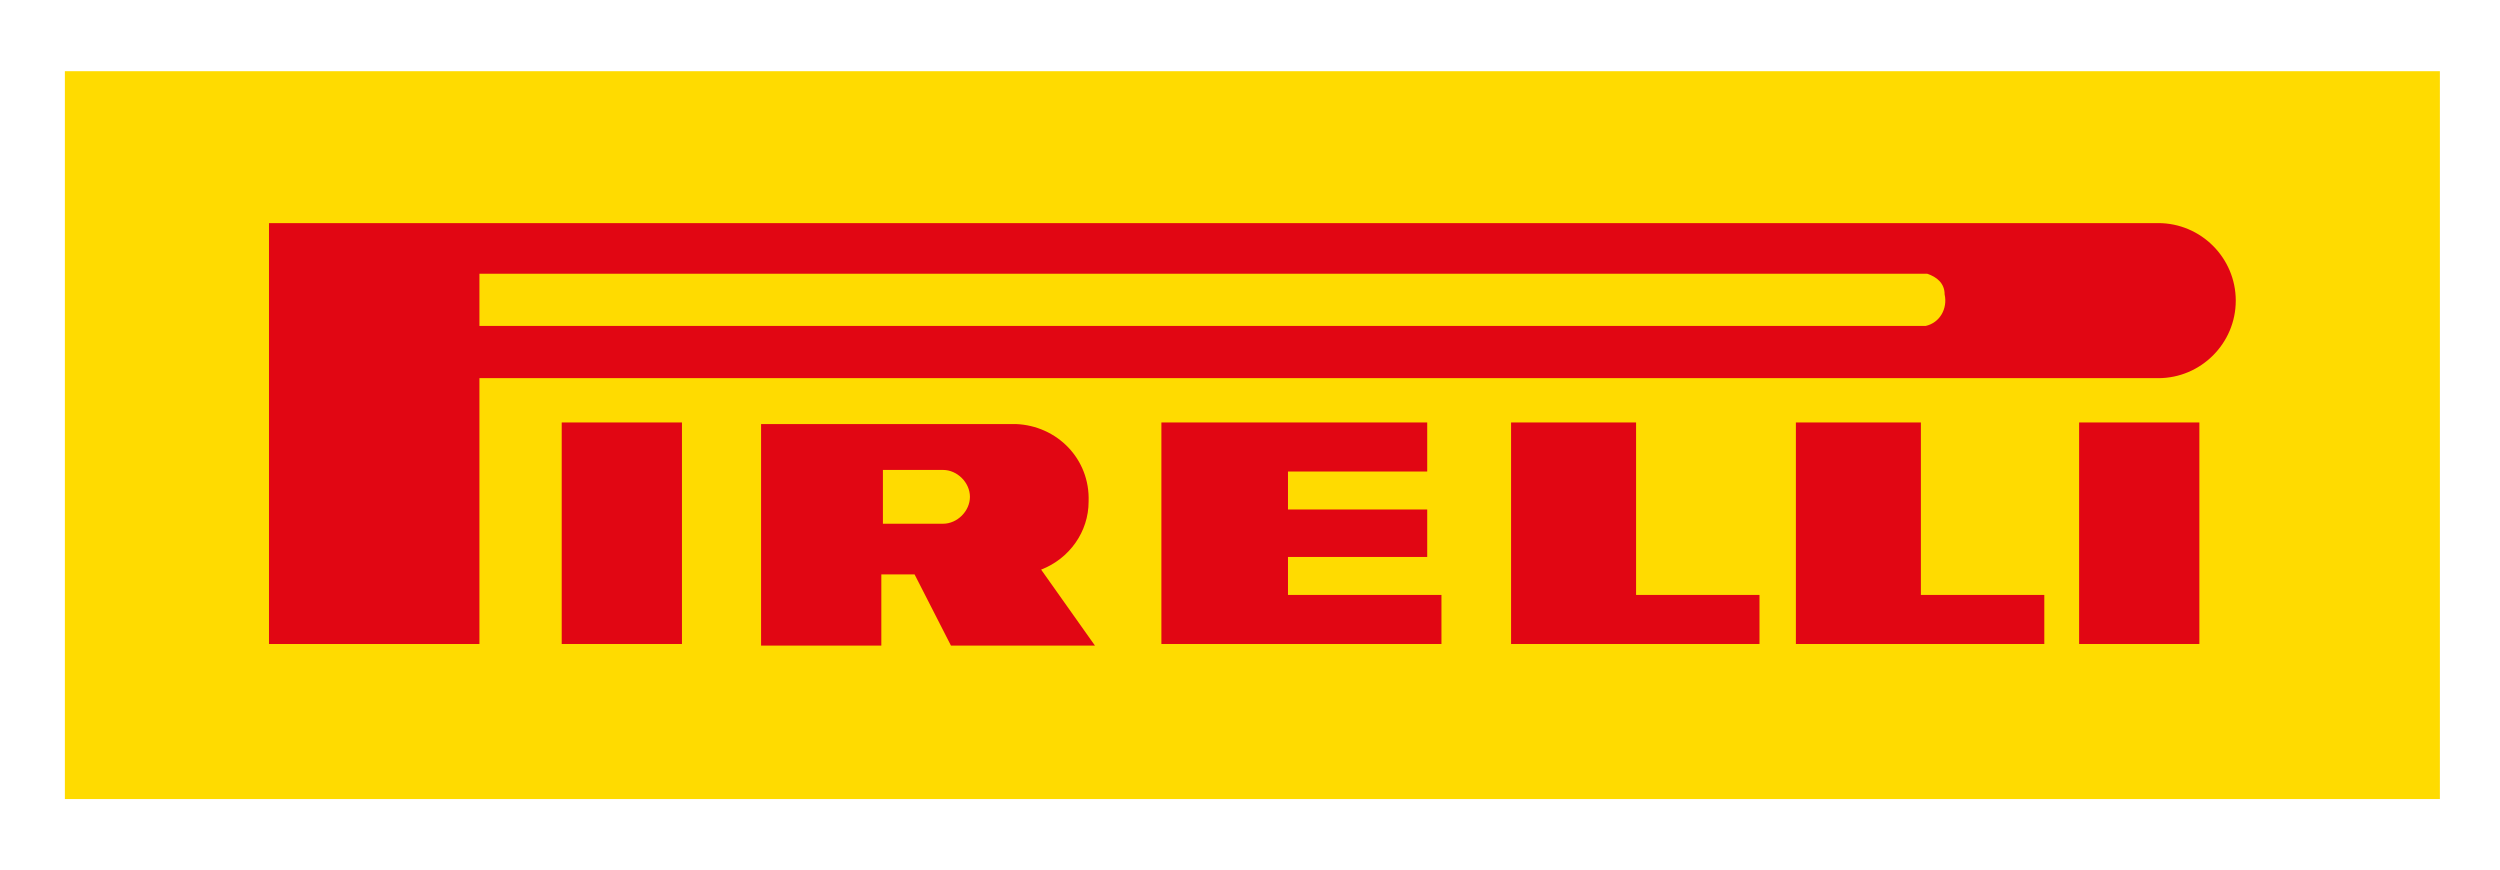
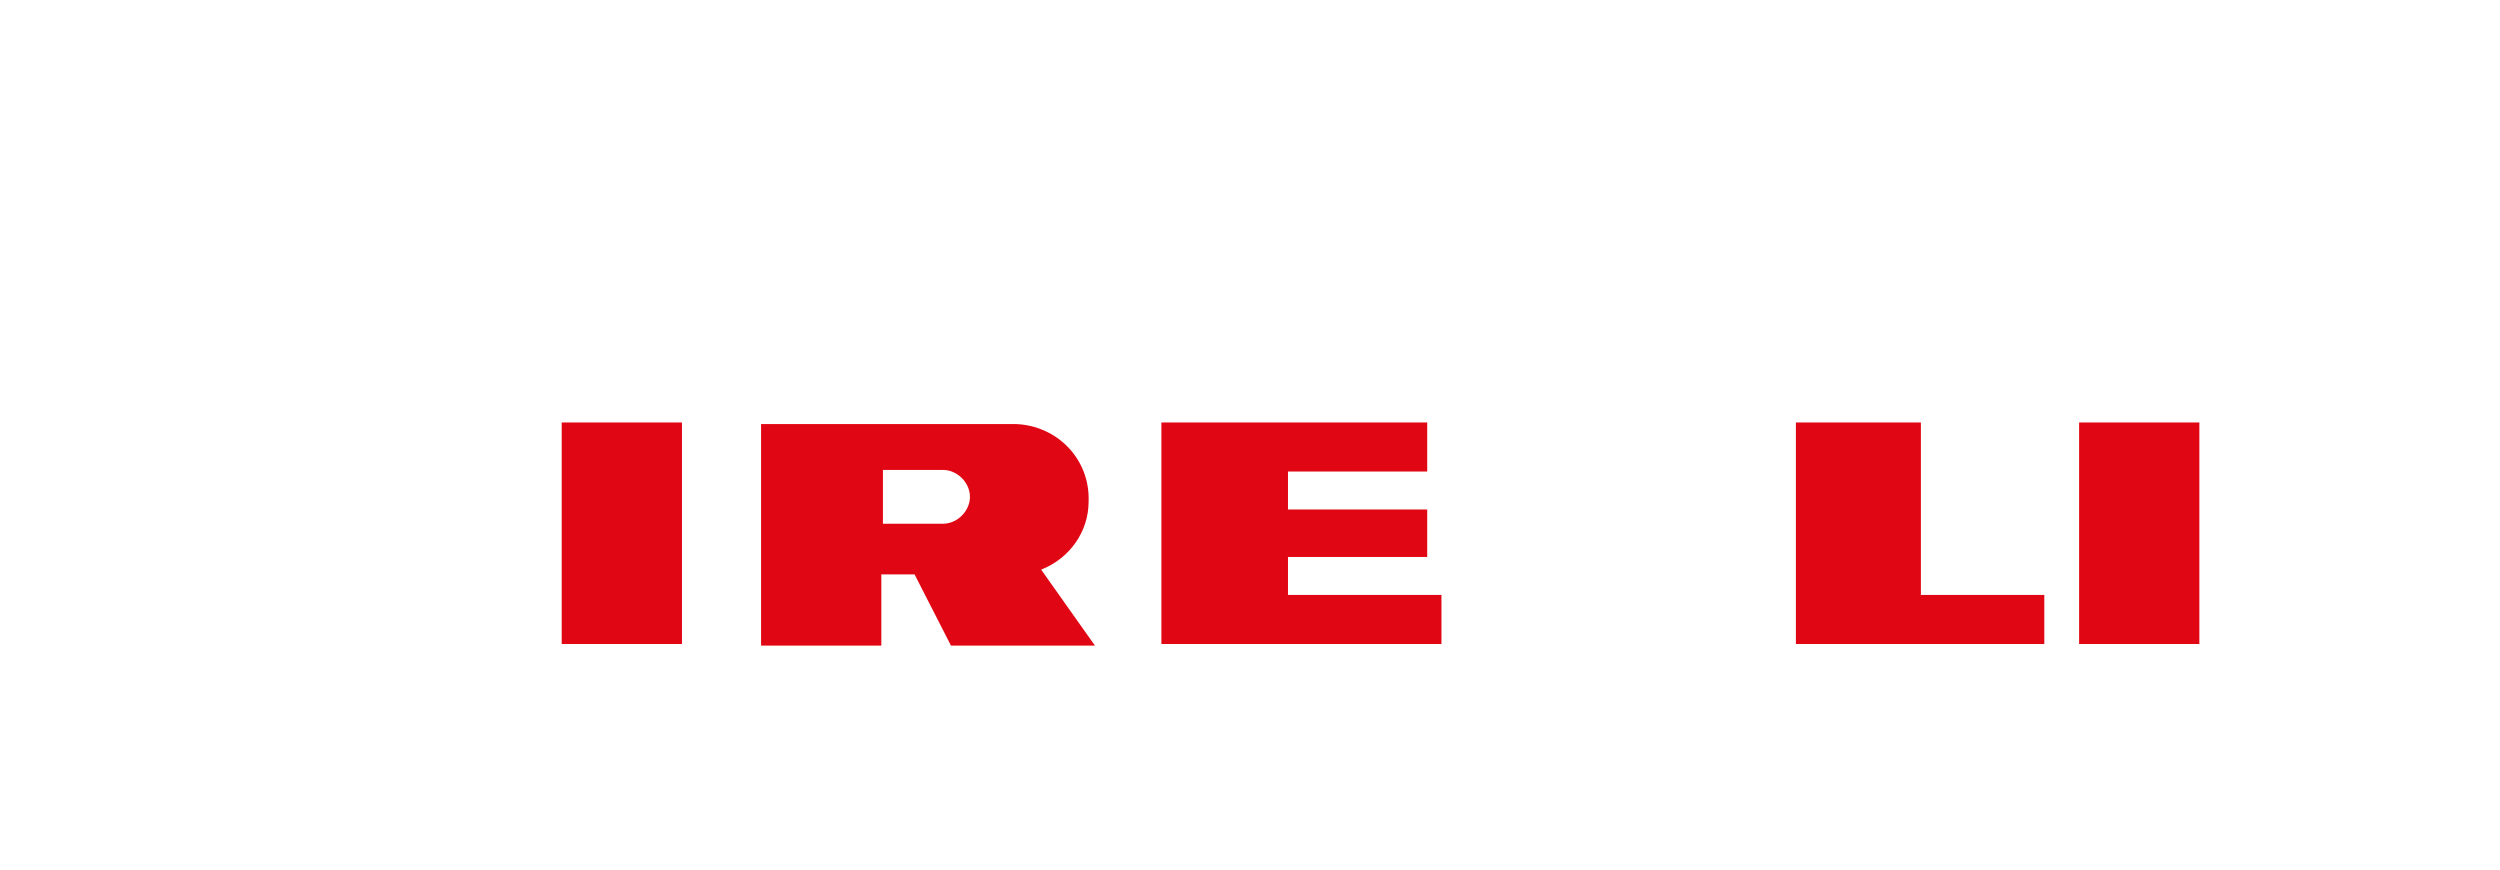
<svg xmlns="http://www.w3.org/2000/svg" version="1.1" id="Layer_1" x="0px" y="0px" viewBox="0 0 158 55" style="enable-background:new 0 0 158 55;" xml:space="preserve">
  <style type="text/css"> .st0{fill:#FFDB00;} .st1{fill:#E10613;} </style>
  <g id="b7142d83-e06d-4179-a3eb-7d2e2f74be02">
    <g id="f1f9ebc0-66aa-431a-a6c1-73fe9338db43">
-       <rect x="4.1" y="4.5" class="st0" width="150.1" height="46" />
      <path class="st1" d="M59.6,29.7h-3.8v3.4h3.8c0.9,0,1.7-0.8,1.7-1.7S60.5,29.7,59.6,29.7 M48.1,26.8h16.1c2.6,0.1,4.7,2.2,4.6,4.9 c0,1.9-1.2,3.6-3,4.3l3.4,4.8h-9.1l-2.3-4.5h-2.1v4.5h-7.6L48.1,26.8z" />
-       <polygon class="st1" points="103.4,37.6 111.2,37.6 111.2,40.7 95.5,40.7 95.5,26.7 103.4,26.7 " />
      <polygon class="st1" points="81.4,37.6 91.1,37.6 91.1,40.7 73.4,40.7 73.4,26.7 90.2,26.7 90.2,29.8 81.4,29.8 81.4,32.2 90.2,32.2 90.2,35.2 81.4,35.2 " />
      <polygon class="st1" points="121.4,37.6 129.2,37.6 129.2,40.7 113.5,40.7 113.5,26.7 121.4,26.7 " />
-       <path class="st1" d="M121.8,17.3H30.3v3.3h91.4c0.9-0.2,1.4-1.1,1.2-2C122.9,17.9,122.4,17.5,121.8,17.3 M17,14.1h119.4 c2.7,0,4.9,2.2,4.9,4.9s-2.2,4.9-4.9,4.9l0,0H30.3v16.8H17V14.1z" />
      <rect x="35.5" y="26.7" class="st1" width="7.6" height="14" />
      <rect x="131.4" y="26.7" class="st1" width="7.6" height="14" />
    </g>
  </g>
</svg>